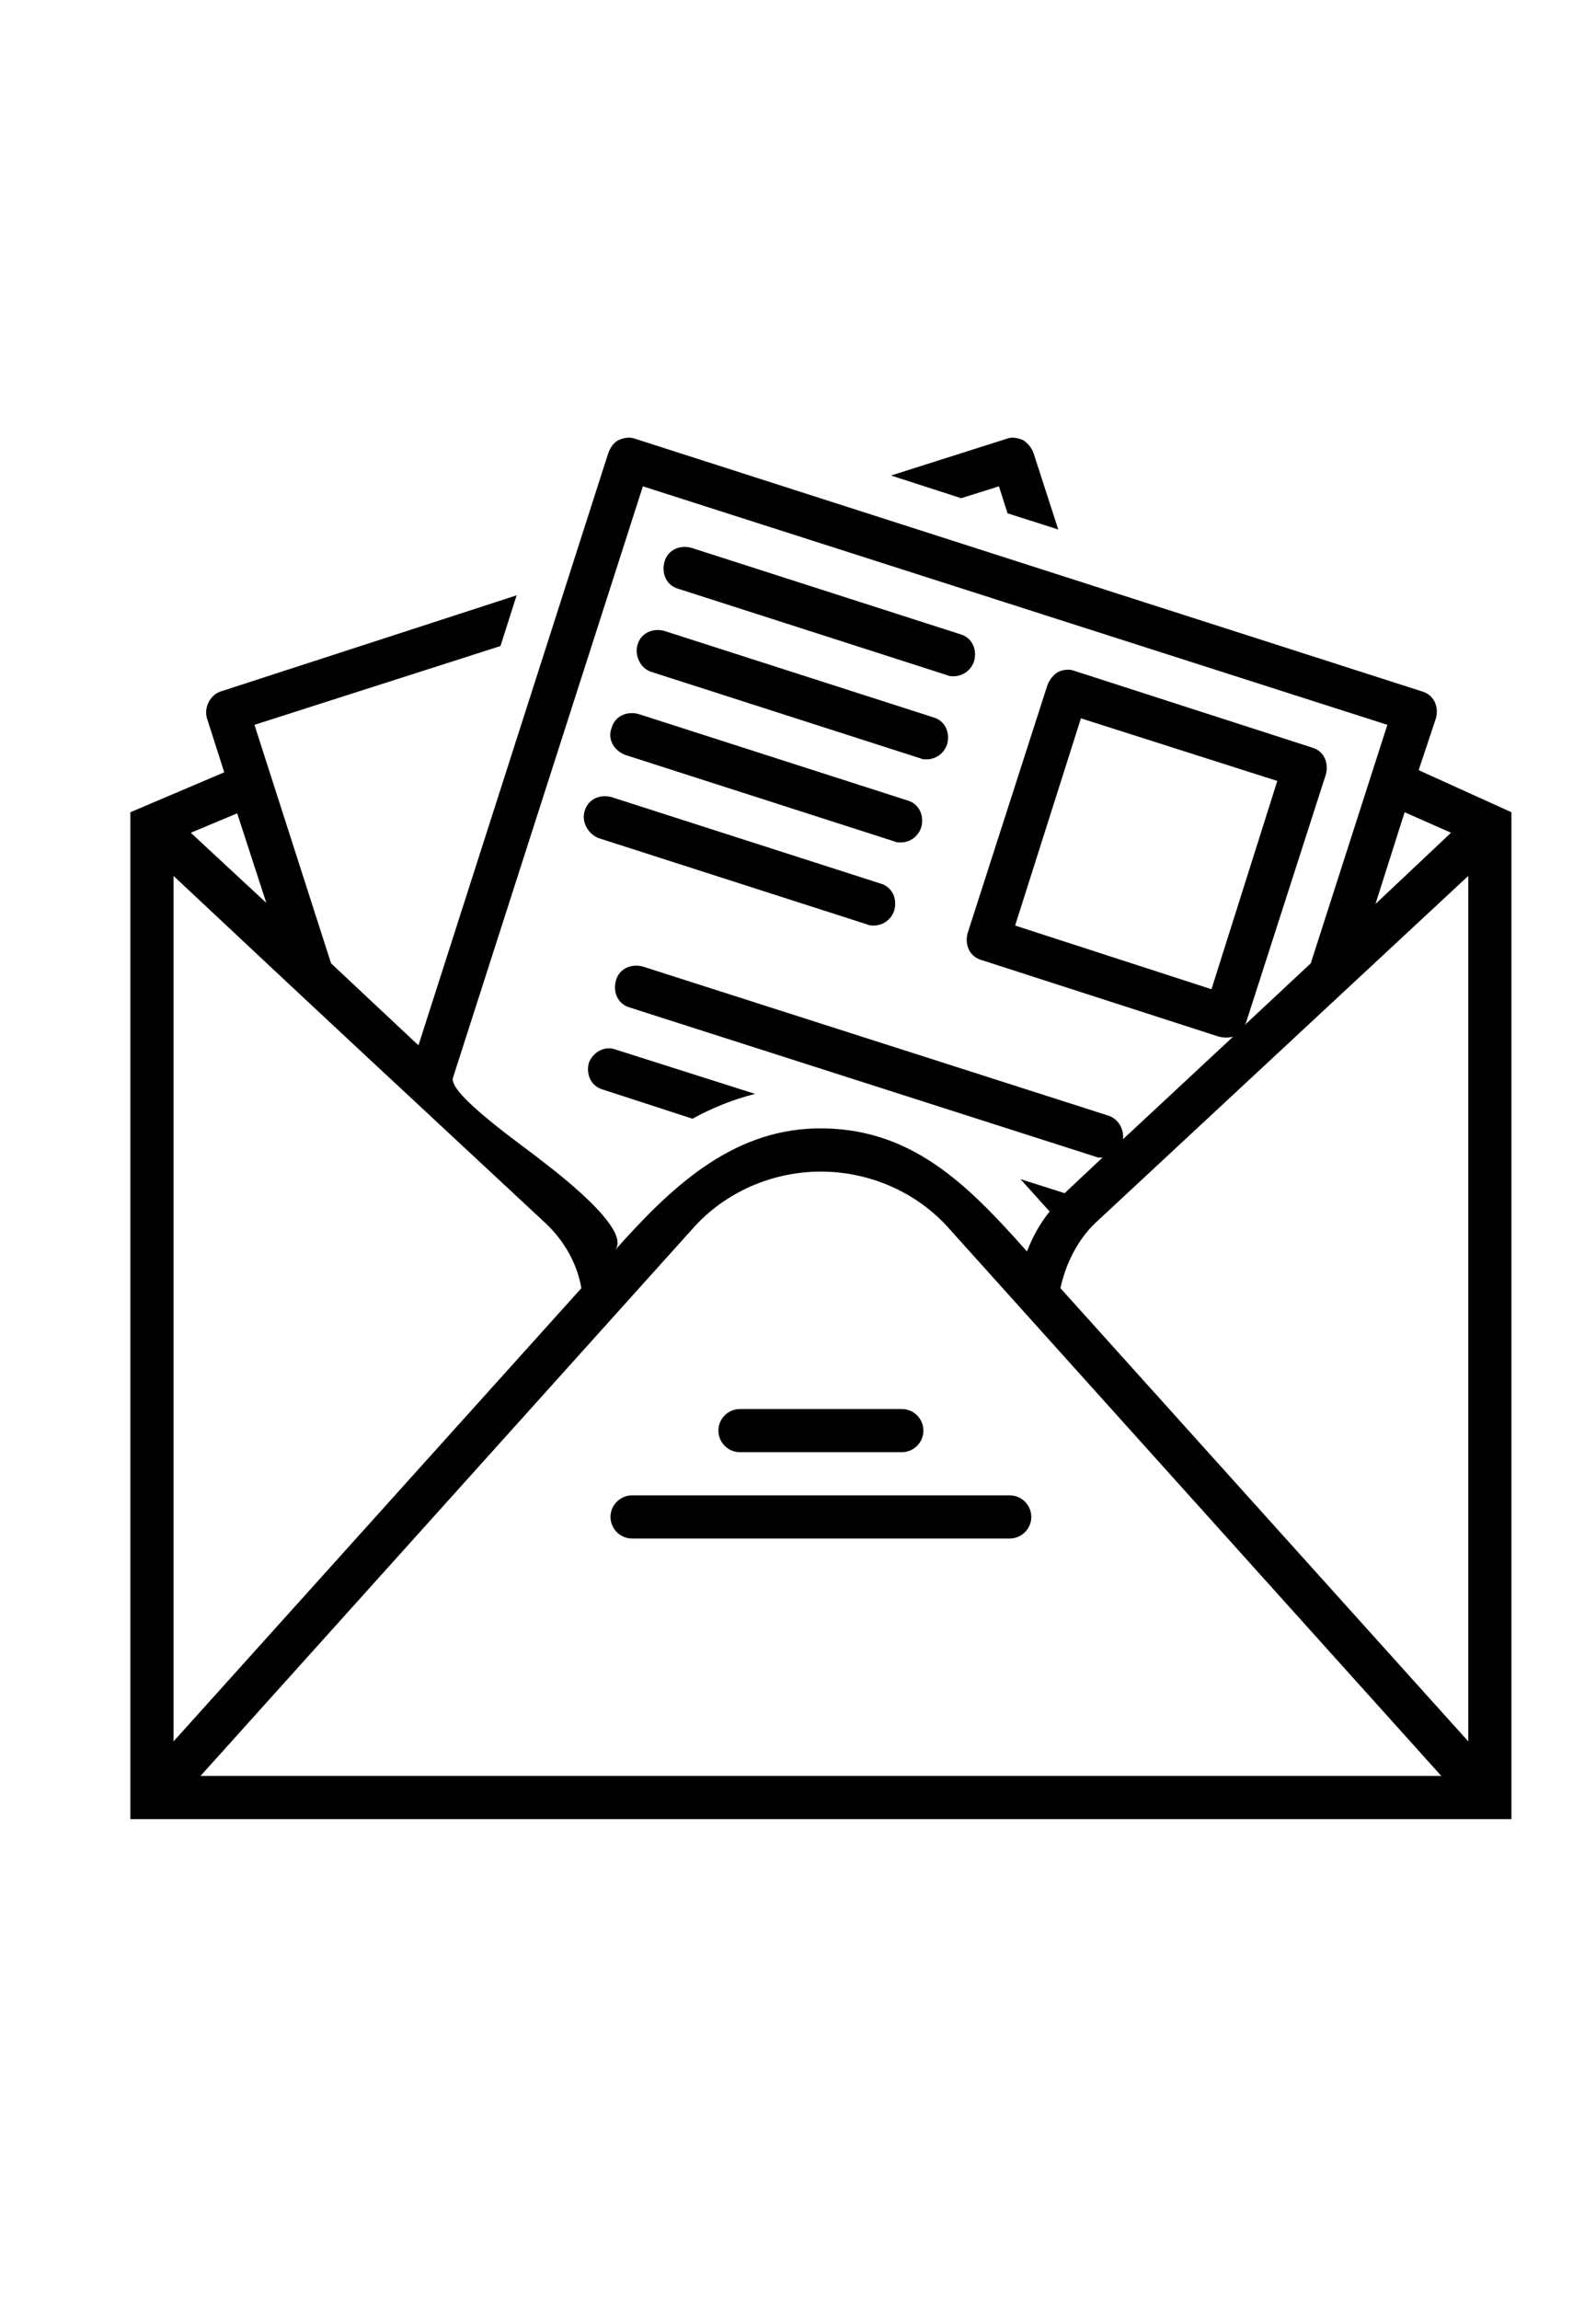
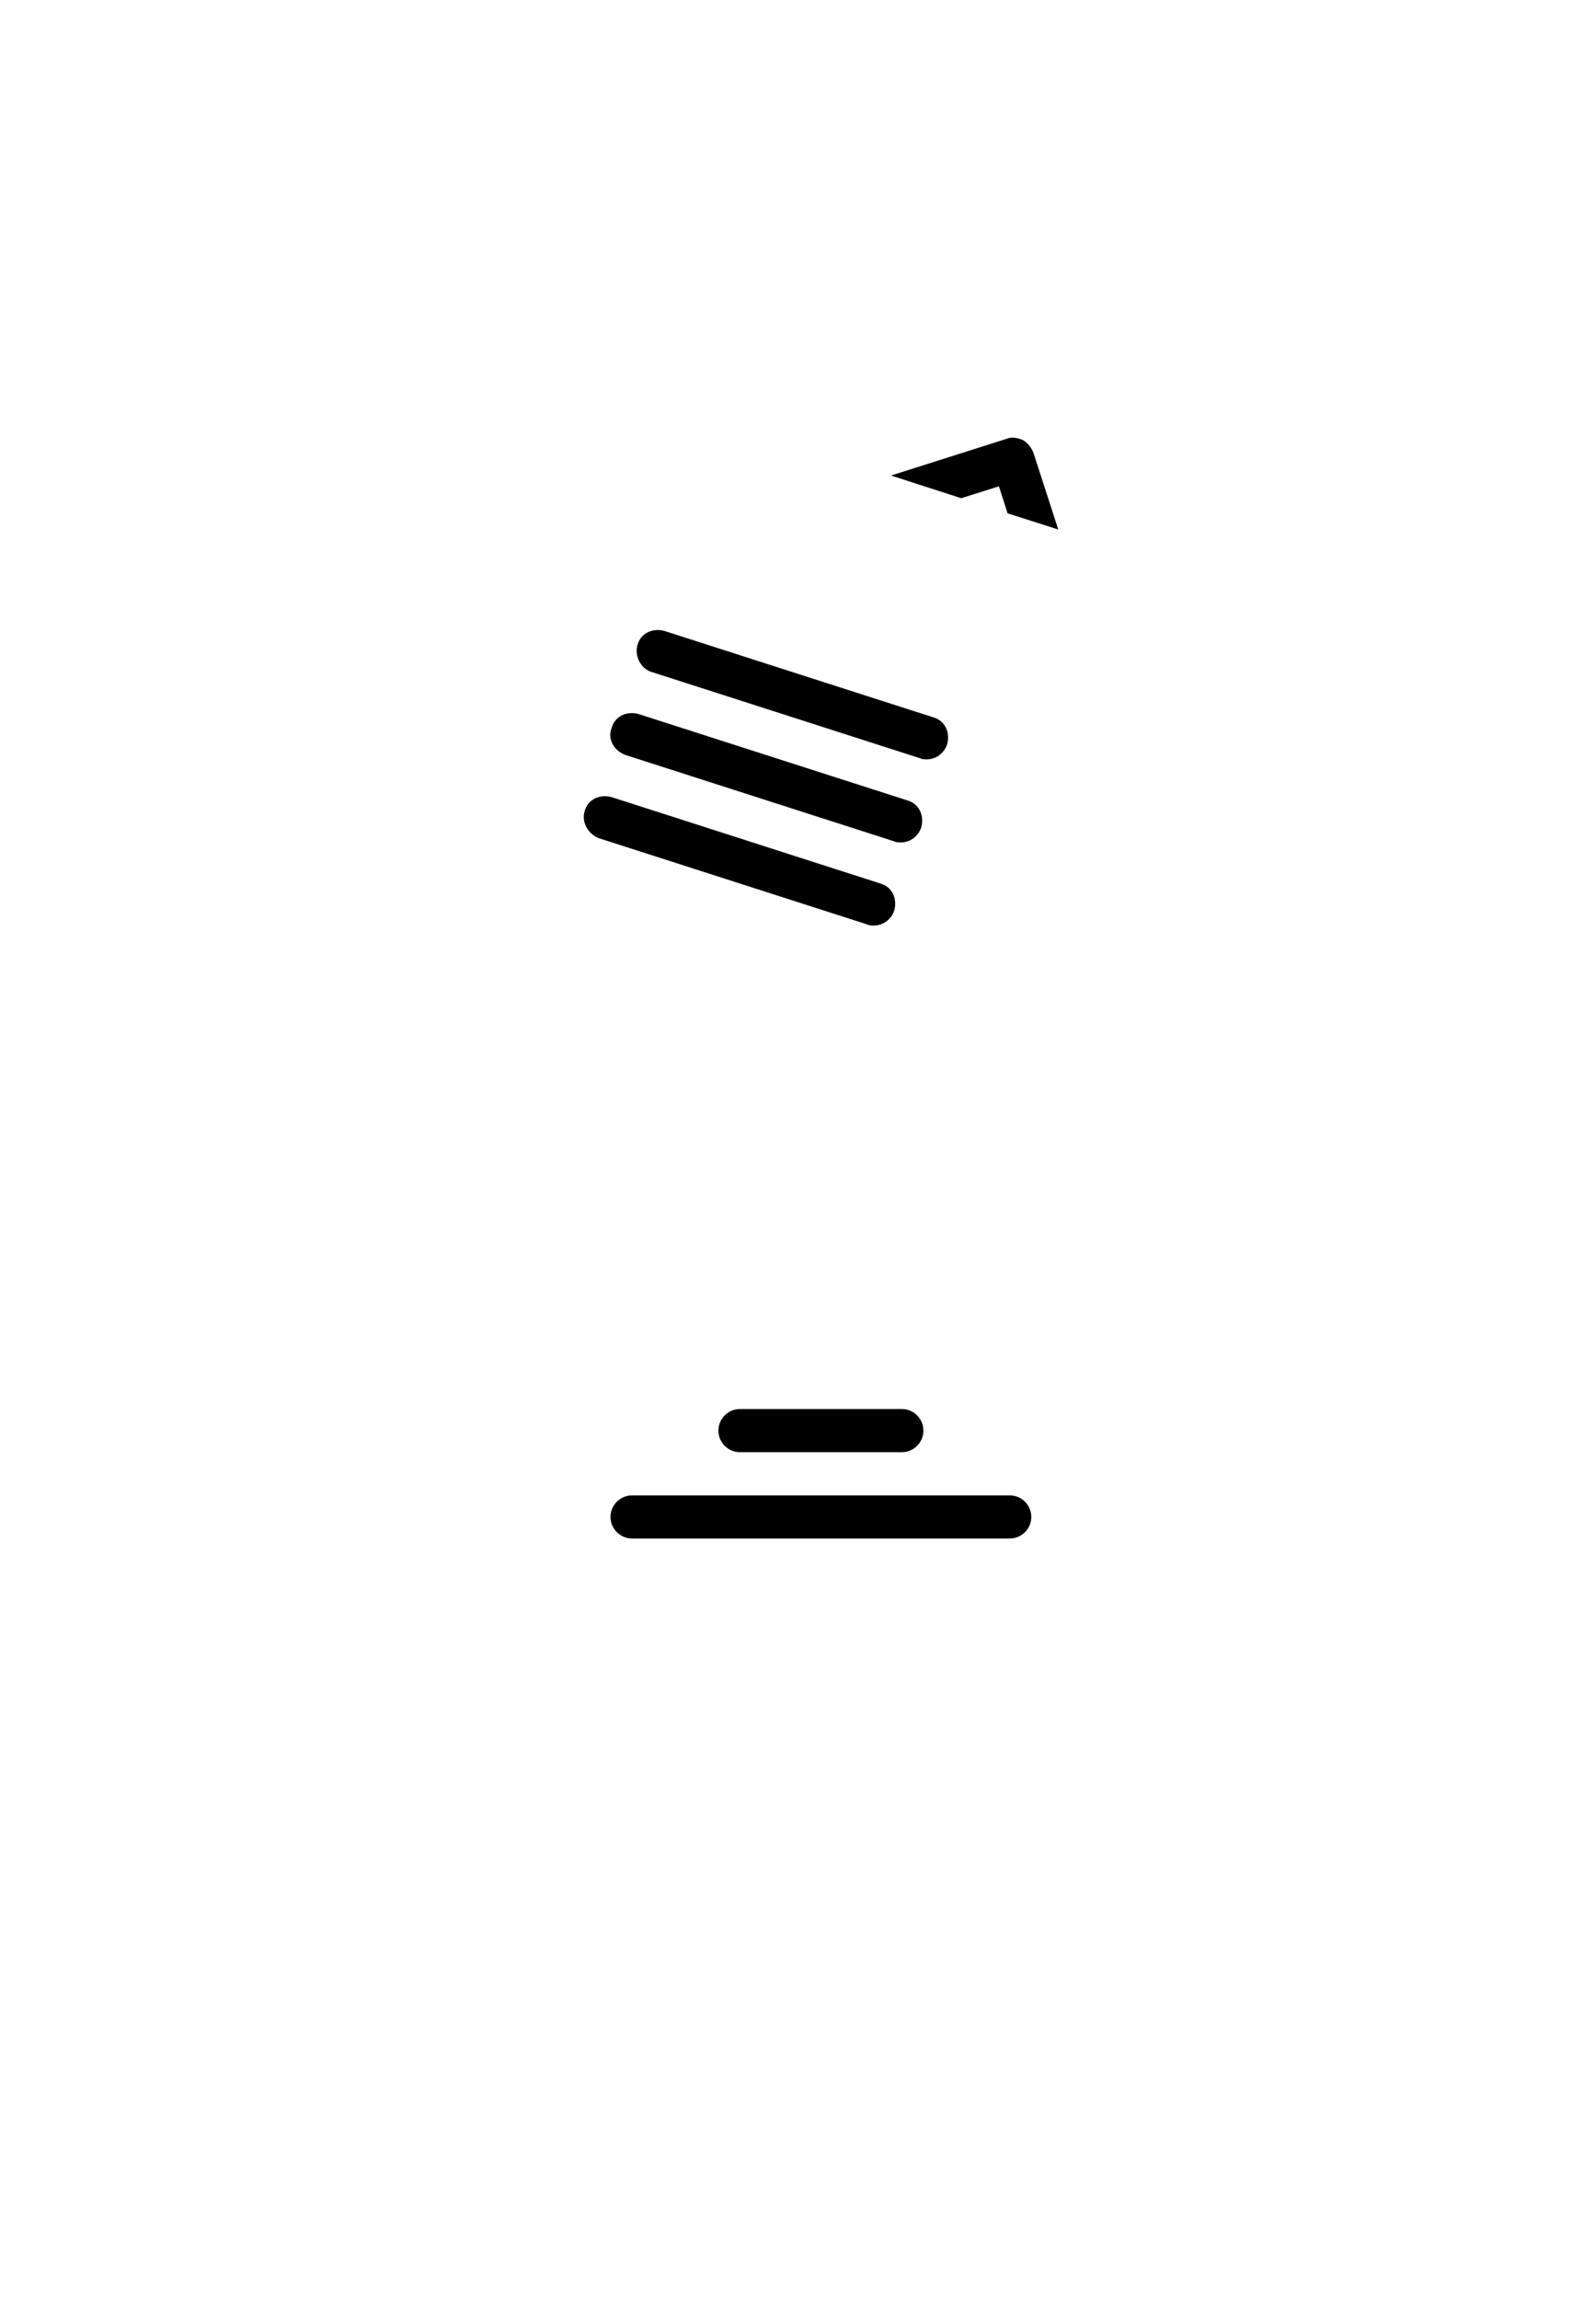
<svg xmlns="http://www.w3.org/2000/svg" width="59" zoomAndPan="magnify" viewBox="0 0 375 375" height="85" preserveAspectRatio="xMidYMid meet" version="1.0">
  <defs>
    <clipPath id="id1">
      <path d="M 30.508 20 L 355.258 20 L 355.258 344.707 L 30.508 344.707 Z M 30.508 20 " clip-rule="nonzero" />
    </clipPath>
  </defs>
  <path fill="#000000" d="M 234.711 31.617 L 236.738 37.957 L 248.652 41.758 L 242.824 23.758 C 242.316 22.492 241.555 21.477 240.289 20.715 C 239.02 20.211 237.754 19.957 236.484 20.461 L 209.359 29.082 L 225.84 34.406 Z M 234.711 31.617 " fill-opacity="1" fill-rule="nonzero" />
-   <path fill="#000000" d="M 159.418 55.699 L 222.543 75.98 C 223.051 76.234 223.555 76.234 224.062 76.234 C 226.09 76.234 228.121 74.969 228.879 72.688 C 229.641 69.898 228.375 67.109 225.586 66.348 L 162.461 46.066 C 159.672 45.309 156.883 46.574 156.121 49.363 C 155.363 52.152 156.629 54.941 159.418 55.699 Z M 159.418 55.699 " fill-opacity="1" fill-rule="nonzero" />
  <path fill="#000000" d="M 153.078 75.223 L 216.203 95.504 C 216.711 95.758 217.219 95.758 217.727 95.758 C 219.754 95.758 221.781 94.488 222.543 92.207 C 223.305 89.418 222.035 86.629 219.246 85.871 L 156.121 65.59 C 153.332 64.828 150.543 66.094 149.785 68.883 C 149.023 71.418 150.543 74.461 153.078 75.223 Z M 153.078 75.223 " fill-opacity="1" fill-rule="nonzero" />
  <path fill="#000000" d="M 146.996 94.742 L 210.121 115.023 C 210.629 115.277 211.133 115.277 211.641 115.277 C 213.668 115.277 215.699 114.008 216.457 111.727 C 217.219 108.938 215.949 106.148 213.164 105.391 L 150.039 85.109 C 147.25 84.348 144.461 85.617 143.699 88.402 C 142.688 90.938 144.207 93.727 146.996 94.742 Z M 146.996 94.742 " fill-opacity="1" fill-rule="nonzero" />
  <path fill="#000000" d="M 140.656 114.262 L 203.781 134.543 C 204.289 134.797 204.797 134.797 205.305 134.797 C 207.332 134.797 209.359 133.531 210.121 131.246 C 210.883 128.461 209.613 125.672 206.824 124.91 L 143.699 104.629 C 140.91 103.867 138.121 105.137 137.363 107.926 C 136.602 110.461 138.121 113.25 140.656 114.262 Z M 140.656 114.262 " fill-opacity="1" fill-rule="nonzero" />
-   <path fill="#000000" d="M 138.375 166.992 C 137.617 169.781 138.883 172.57 141.672 173.332 L 162.715 180.176 C 167.277 177.641 172.348 175.613 177.418 174.344 L 144.715 163.949 C 142.18 162.938 139.391 164.457 138.375 166.992 Z M 138.375 166.992 " fill-opacity="1" fill-rule="nonzero" />
  <path fill="#000000" d="M 143.445 273.723 C 143.445 276.512 145.727 278.793 148.516 278.793 L 237.246 278.793 C 240.035 278.793 242.316 276.512 242.316 273.723 C 242.316 270.934 240.035 268.652 237.246 268.652 L 148.516 268.652 C 145.727 268.652 143.445 270.934 143.445 273.723 Z M 143.445 273.723 " fill-opacity="1" fill-rule="nonzero" />
  <path fill="#000000" d="M 173.867 258.512 L 211.895 258.512 C 214.684 258.512 216.965 256.23 216.965 253.441 C 216.965 250.652 214.684 248.371 211.895 248.371 L 173.867 248.371 C 171.078 248.371 168.797 250.652 168.797 253.441 C 168.797 256.23 171.078 258.512 173.867 258.512 Z M 173.867 258.512 " fill-opacity="1" fill-rule="nonzero" />
  <g clip-path="url(#id1)">
-     <path fill="#000000" d="M 333.328 98.293 L 337.383 86.121 C 338.145 83.336 336.875 80.547 334.09 79.785 L 149.277 20.461 C 148.008 19.957 146.488 20.211 145.473 20.715 C 144.207 21.223 143.445 22.492 142.938 23.758 L 98.32 162.938 L 77.785 143.672 L 59.789 87.645 L 117.59 69.137 L 121.391 57.223 L 51.93 79.785 C 49.395 80.547 47.871 83.586 48.633 86.121 L 52.688 98.797 L 30.633 108.18 L 30.633 344.707 L 355.129 344.707 L 355.129 108.18 Z M 340.934 112.996 L 323.188 129.727 L 330.031 108.18 Z M 151.051 31.617 L 325.977 87.645 L 307.977 143.672 L 292.512 158.121 C 292.512 157.867 292.766 157.867 292.766 157.613 L 311.527 99.305 C 312.285 96.516 311.02 93.727 308.23 92.969 L 252.457 74.969 C 251.188 74.461 249.668 74.715 248.652 75.223 C 247.641 75.73 246.625 76.996 246.121 78.266 L 227.359 136.57 C 226.598 139.359 227.867 142.148 230.656 142.91 C 230.656 142.91 286.426 160.91 286.426 160.91 C 287.441 161.164 288.711 161.164 289.723 160.91 L 263.863 184.992 C 264.117 182.711 262.852 180.176 260.316 179.414 L 151.051 144.43 C 148.262 143.672 145.473 144.938 144.715 147.727 C 143.953 150.516 145.223 153.305 148.008 154.062 L 257.273 189.051 C 257.781 189.301 258.289 189.301 258.793 189.301 C 258.793 189.301 259.047 189.301 259.047 189.301 L 250.684 197.16 C 250.43 197.414 250.43 197.414 250.176 197.668 L 239.781 194.371 C 239.781 194.371 246.625 201.977 246.625 201.977 C 244.344 204.766 242.57 208.062 241.301 211.359 C 227.359 195.641 213.922 181.949 191.613 182.457 C 171.332 182.965 157.137 196.906 144.461 211.105 C 148.77 206.289 130.266 192.344 126.969 189.809 C 123.926 187.273 105.164 174.344 106.434 170.543 C 106.434 170.543 151.051 31.617 151.051 31.617 Z M 284.652 149.754 L 238.516 134.797 L 253.977 86.121 L 300.117 100.828 Z M 55.73 108.434 L 62.574 129.473 L 44.828 112.996 Z M 40.773 123.137 L 68.914 149.5 L 84.125 163.699 L 128.234 204.766 C 132.547 208.824 135.586 214.148 136.602 219.977 L 40.773 326.453 Z M 47.113 334.566 L 162.715 206.035 C 170.32 197.414 181.473 192.598 192.883 192.598 C 204.289 192.598 215.445 197.414 223.051 206.035 L 338.652 334.566 Z M 344.988 326.453 L 249.16 219.977 C 250.43 214.148 253.219 208.57 257.527 204.512 L 344.988 123.137 Z M 344.988 326.453 " fill-opacity="1" fill-rule="nonzero" />
-   </g>
+     </g>
</svg>